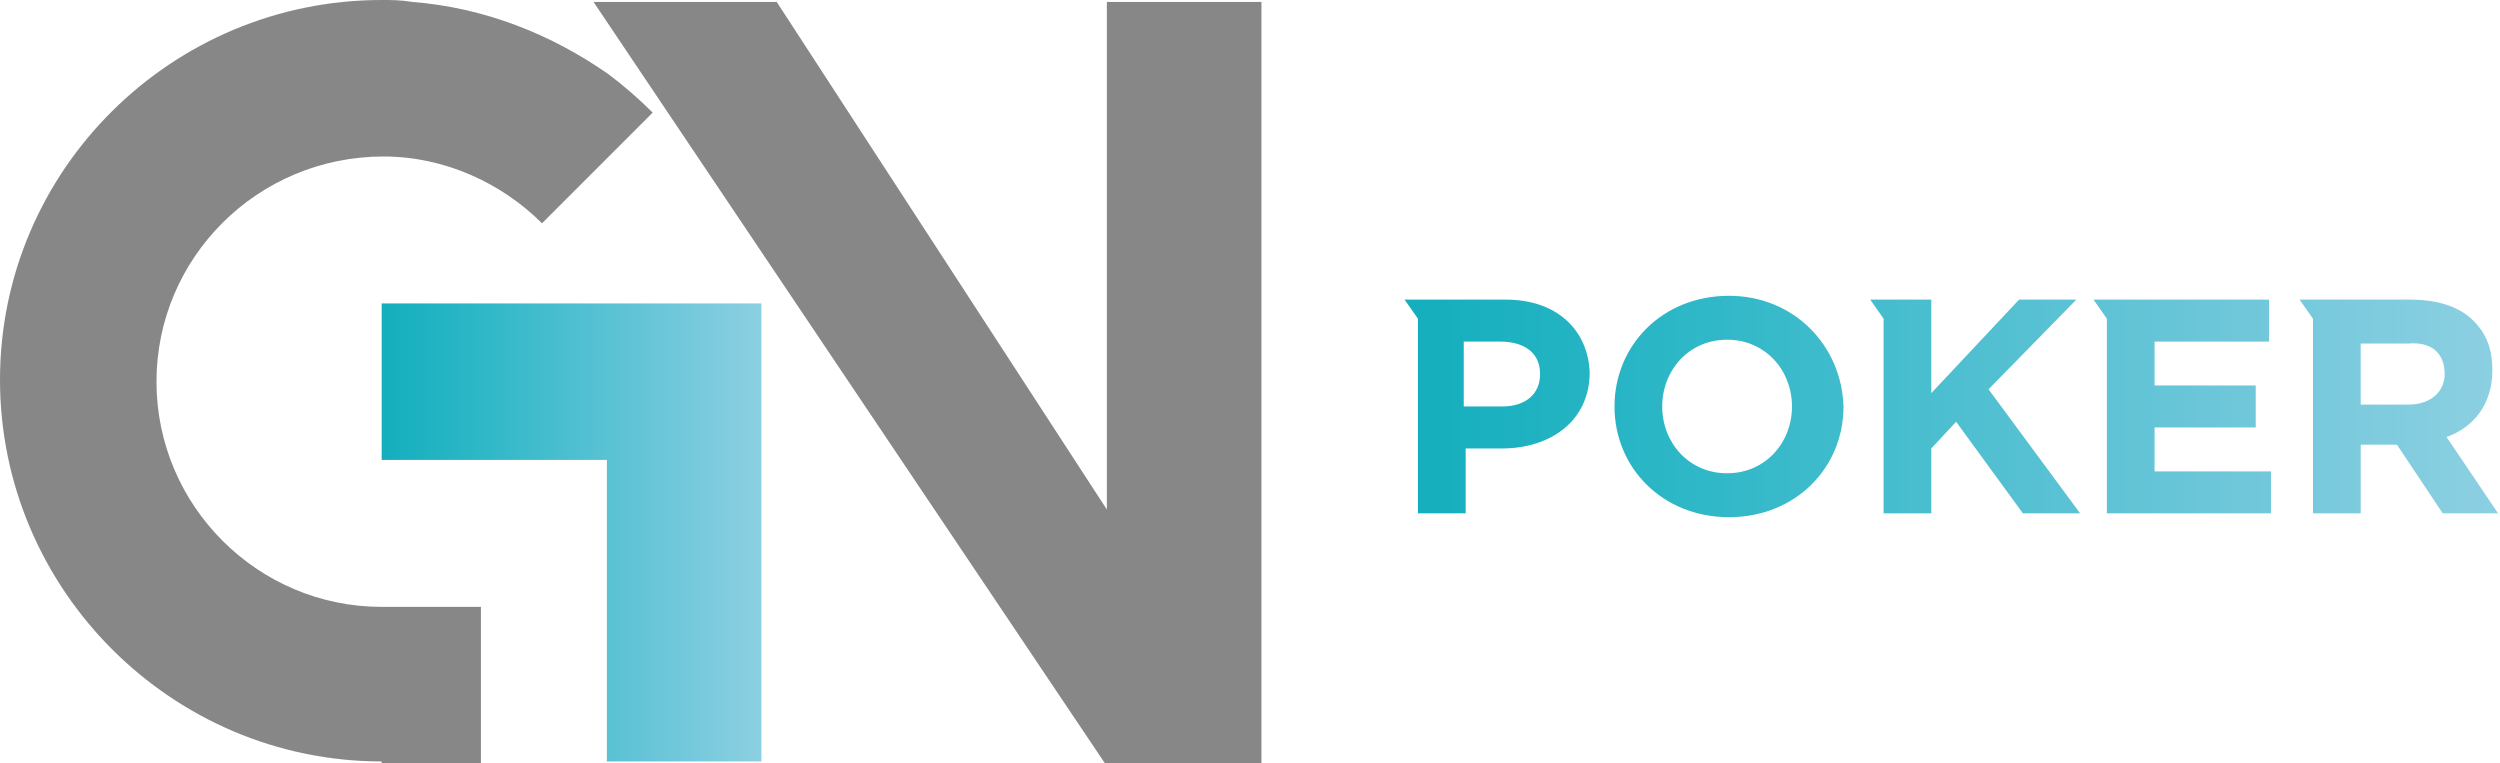
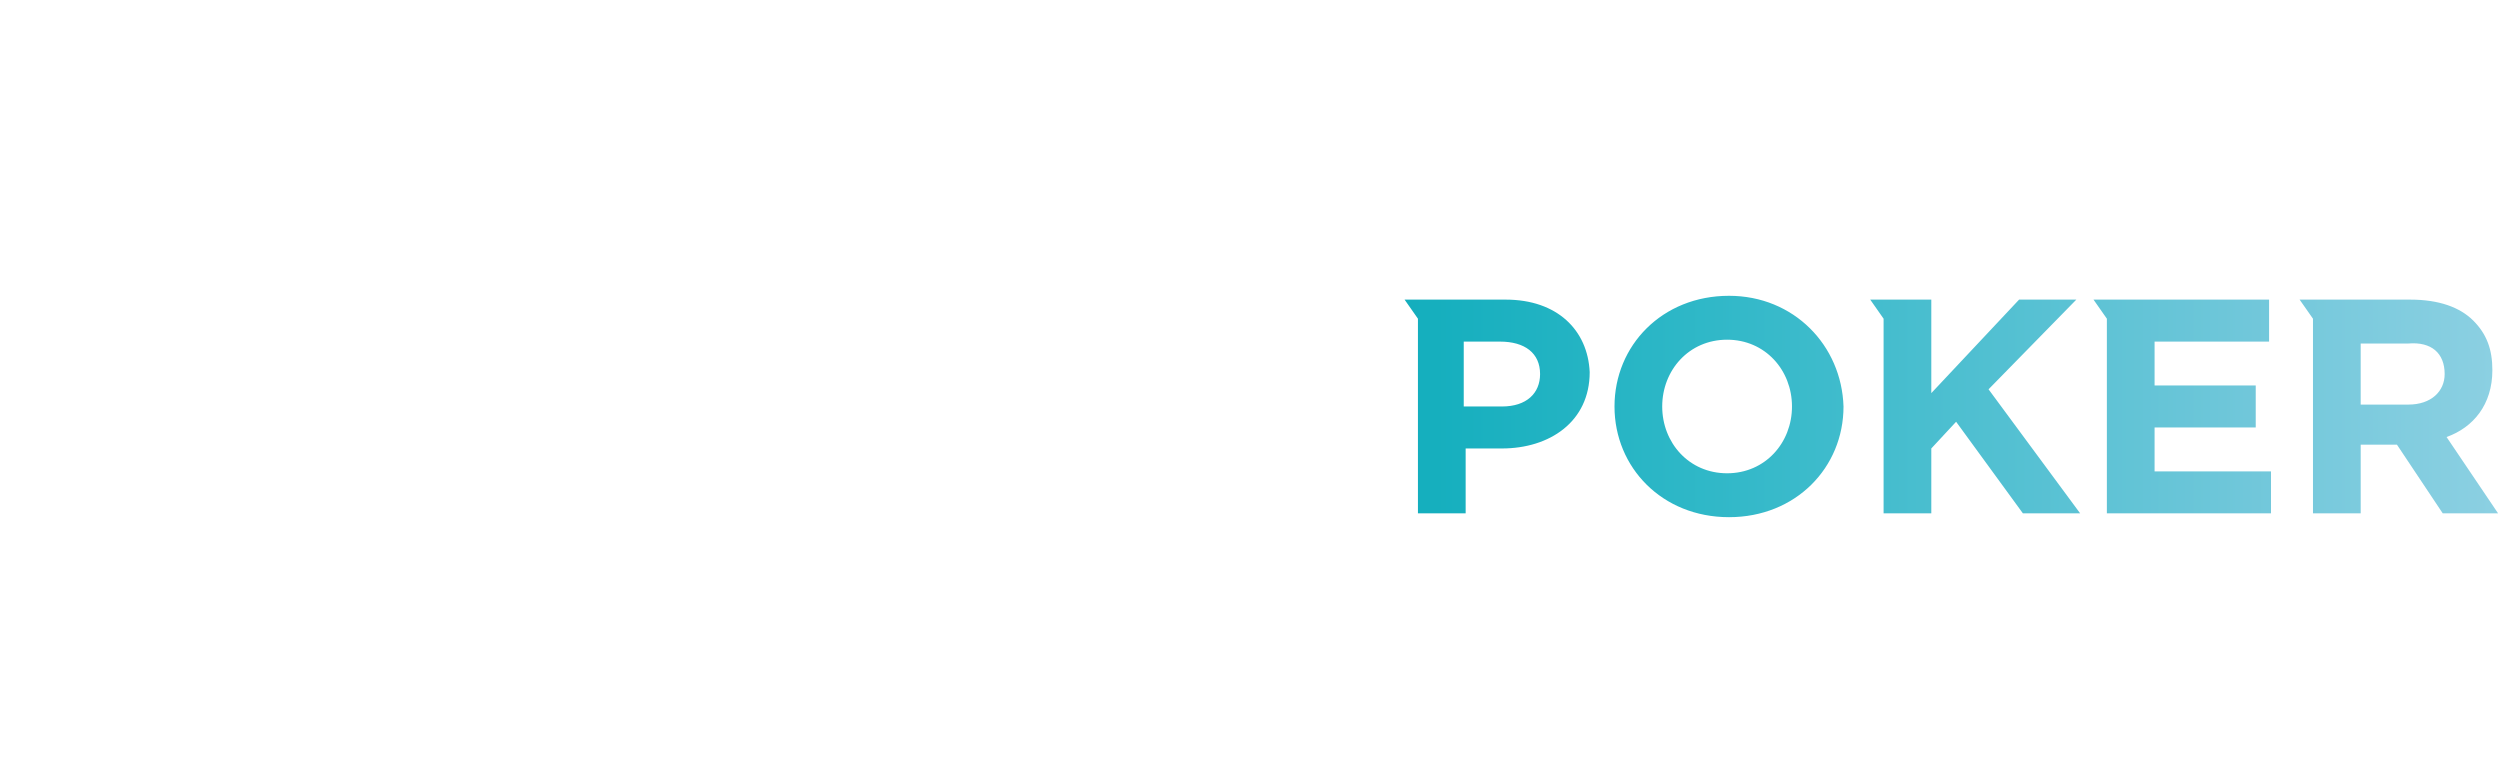
<svg xmlns="http://www.w3.org/2000/svg" version="1.1" id="Livello_1" x="0px" y="0px" viewBox="0 0 131 40" style="enable-background:new 0 0 131 40;" xml:space="preserve">
  <style type="text/css">
	.st0{fill:#878787;}
	.st1{fill:url(#SVGID_1_);}
	.st2{fill:url(#SVGID_00000183212358233395936310000014373220761174461074_);}
	.st3{fill:url(#SVGID_00000150781126107276085190000010367168516838080674_);}
	.st4{fill:url(#SVGID_00000096036180177077459870000012296300153057101994_);}
	.st5{fill:url(#SVGID_00000045613914536683263910000014545571711891214236_);}
	.st6{fill:url(#SVGID_00000016036162185742629230000000818215889378986388_);}
</style>
  <g>
-     <path class="st0" d="M20,31.8h5.2V40H20v-0.1c-11,0-20-9-20-20S9,0,20,0c0.5,0,1,0,1.6,0.1c3.8,0.3,7.3,1.7,10.3,3.8   c0.8,0.6,1.6,1.3,2.3,2l-2.3,2.3l-3.5,3.5c-2.1-2.1-5.1-3.5-8.3-3.5C13.5,8.2,8.2,13.5,8.2,20C8.2,26.5,13.5,31.8,20,31.8z M58,0.1   v26.6L40.7,0.1h-9.6L57.9,40h8.2V0.1H58z M58,0.1v26.6L40.7,0.1h-9.6L57.9,40h8.2V0.1H58z" />
    <linearGradient id="SVGID_1_" gradientUnits="userSpaceOnUse" x1="19.971" y1="27.915" x2="39.943" y2="27.915">
      <stop offset="0" style="stop-color:#13AEBD" />
      <stop offset="0.28" style="stop-color:#30B8C8" />
      <stop offset="0.77" style="stop-color:#70C7DA" />
      <stop offset="1" style="stop-color:#8CD0E2" />
    </linearGradient>
-     <polygon class="st1" points="31.8,15.9 31,15.9 20,15.9 20,24.1 31,24.1 31.8,24.1 31.8,36.1 31.8,39.9 39.9,39.9 39.9,24.1    39.9,15.9 39.5,15.9  " />
    <linearGradient id="SVGID_00000080204244507336303710000004806670727479185064_" gradientUnits="userSpaceOnUse" x1="73.564" y1="21.303" x2="130.97" y2="21.303">
      <stop offset="0" style="stop-color:#13AEBD" />
      <stop offset="0.28" style="stop-color:#30B8C8" />
      <stop offset="0.77" style="stop-color:#70C7DA" />
      <stop offset="1" style="stop-color:#8CD0E2" />
    </linearGradient>
    <path style="fill:url(#SVGID_00000080204244507336303710000004806670727479185064_);" d="M78.9,15.7h-4.6h-0.7l0.7,1v10.2h2.5v-3.4   h1.9c2.5,0,4.6-1.4,4.6-4v0C83.2,17.3,81.6,15.7,78.9,15.7z M80.7,19.6c0,1-0.7,1.7-2,1.7h-2v-3.4h1.9   C79.9,17.9,80.7,18.5,80.7,19.6L80.7,19.6z M128.2,22.9c1.4-0.5,2.4-1.7,2.4-3.5v0c0-1.1-0.3-1.9-1-2.6c-0.7-0.7-1.8-1.1-3.3-1.1   h-5.1h-0.7l0.7,1v10.2h2.5v-3.6h1.9h0l2.4,3.6h2.9L128.2,22.9z M128.1,19.6c0,0.9-0.7,1.6-1.9,1.6h-2.5v-3.2h2.5   C127.4,17.9,128.1,18.5,128.1,19.6L128.1,19.6z M90.6,15.5c-3.5,0-6,2.6-6,5.8v0c0,3.2,2.5,5.8,6,5.8c3.5,0,6-2.6,6-5.8v0   C96.5,18.1,94,15.5,90.6,15.5z M93.9,21.3c0,1.9-1.4,3.5-3.4,3.5c-2,0-3.4-1.6-3.4-3.5v0c0-1.9,1.4-3.5,3.4-3.5   C92.5,17.8,93.9,19.4,93.9,21.3L93.9,21.3z M112.9,22.4h5.3v-2.2h-5.3v-2.3h6v-2.2h-8.5h-0.7l0.7,1v10.2h8.6v-2.2h-6.1V22.4z    M108.8,15.7h-3l-4.6,4.9v-4.9h-2.5H98l0.7,1v10.2h2.5v-3.4l1.3-1.4l3.5,4.8h3l-4.8-6.5L108.8,15.7z" />
  </g>
</svg>